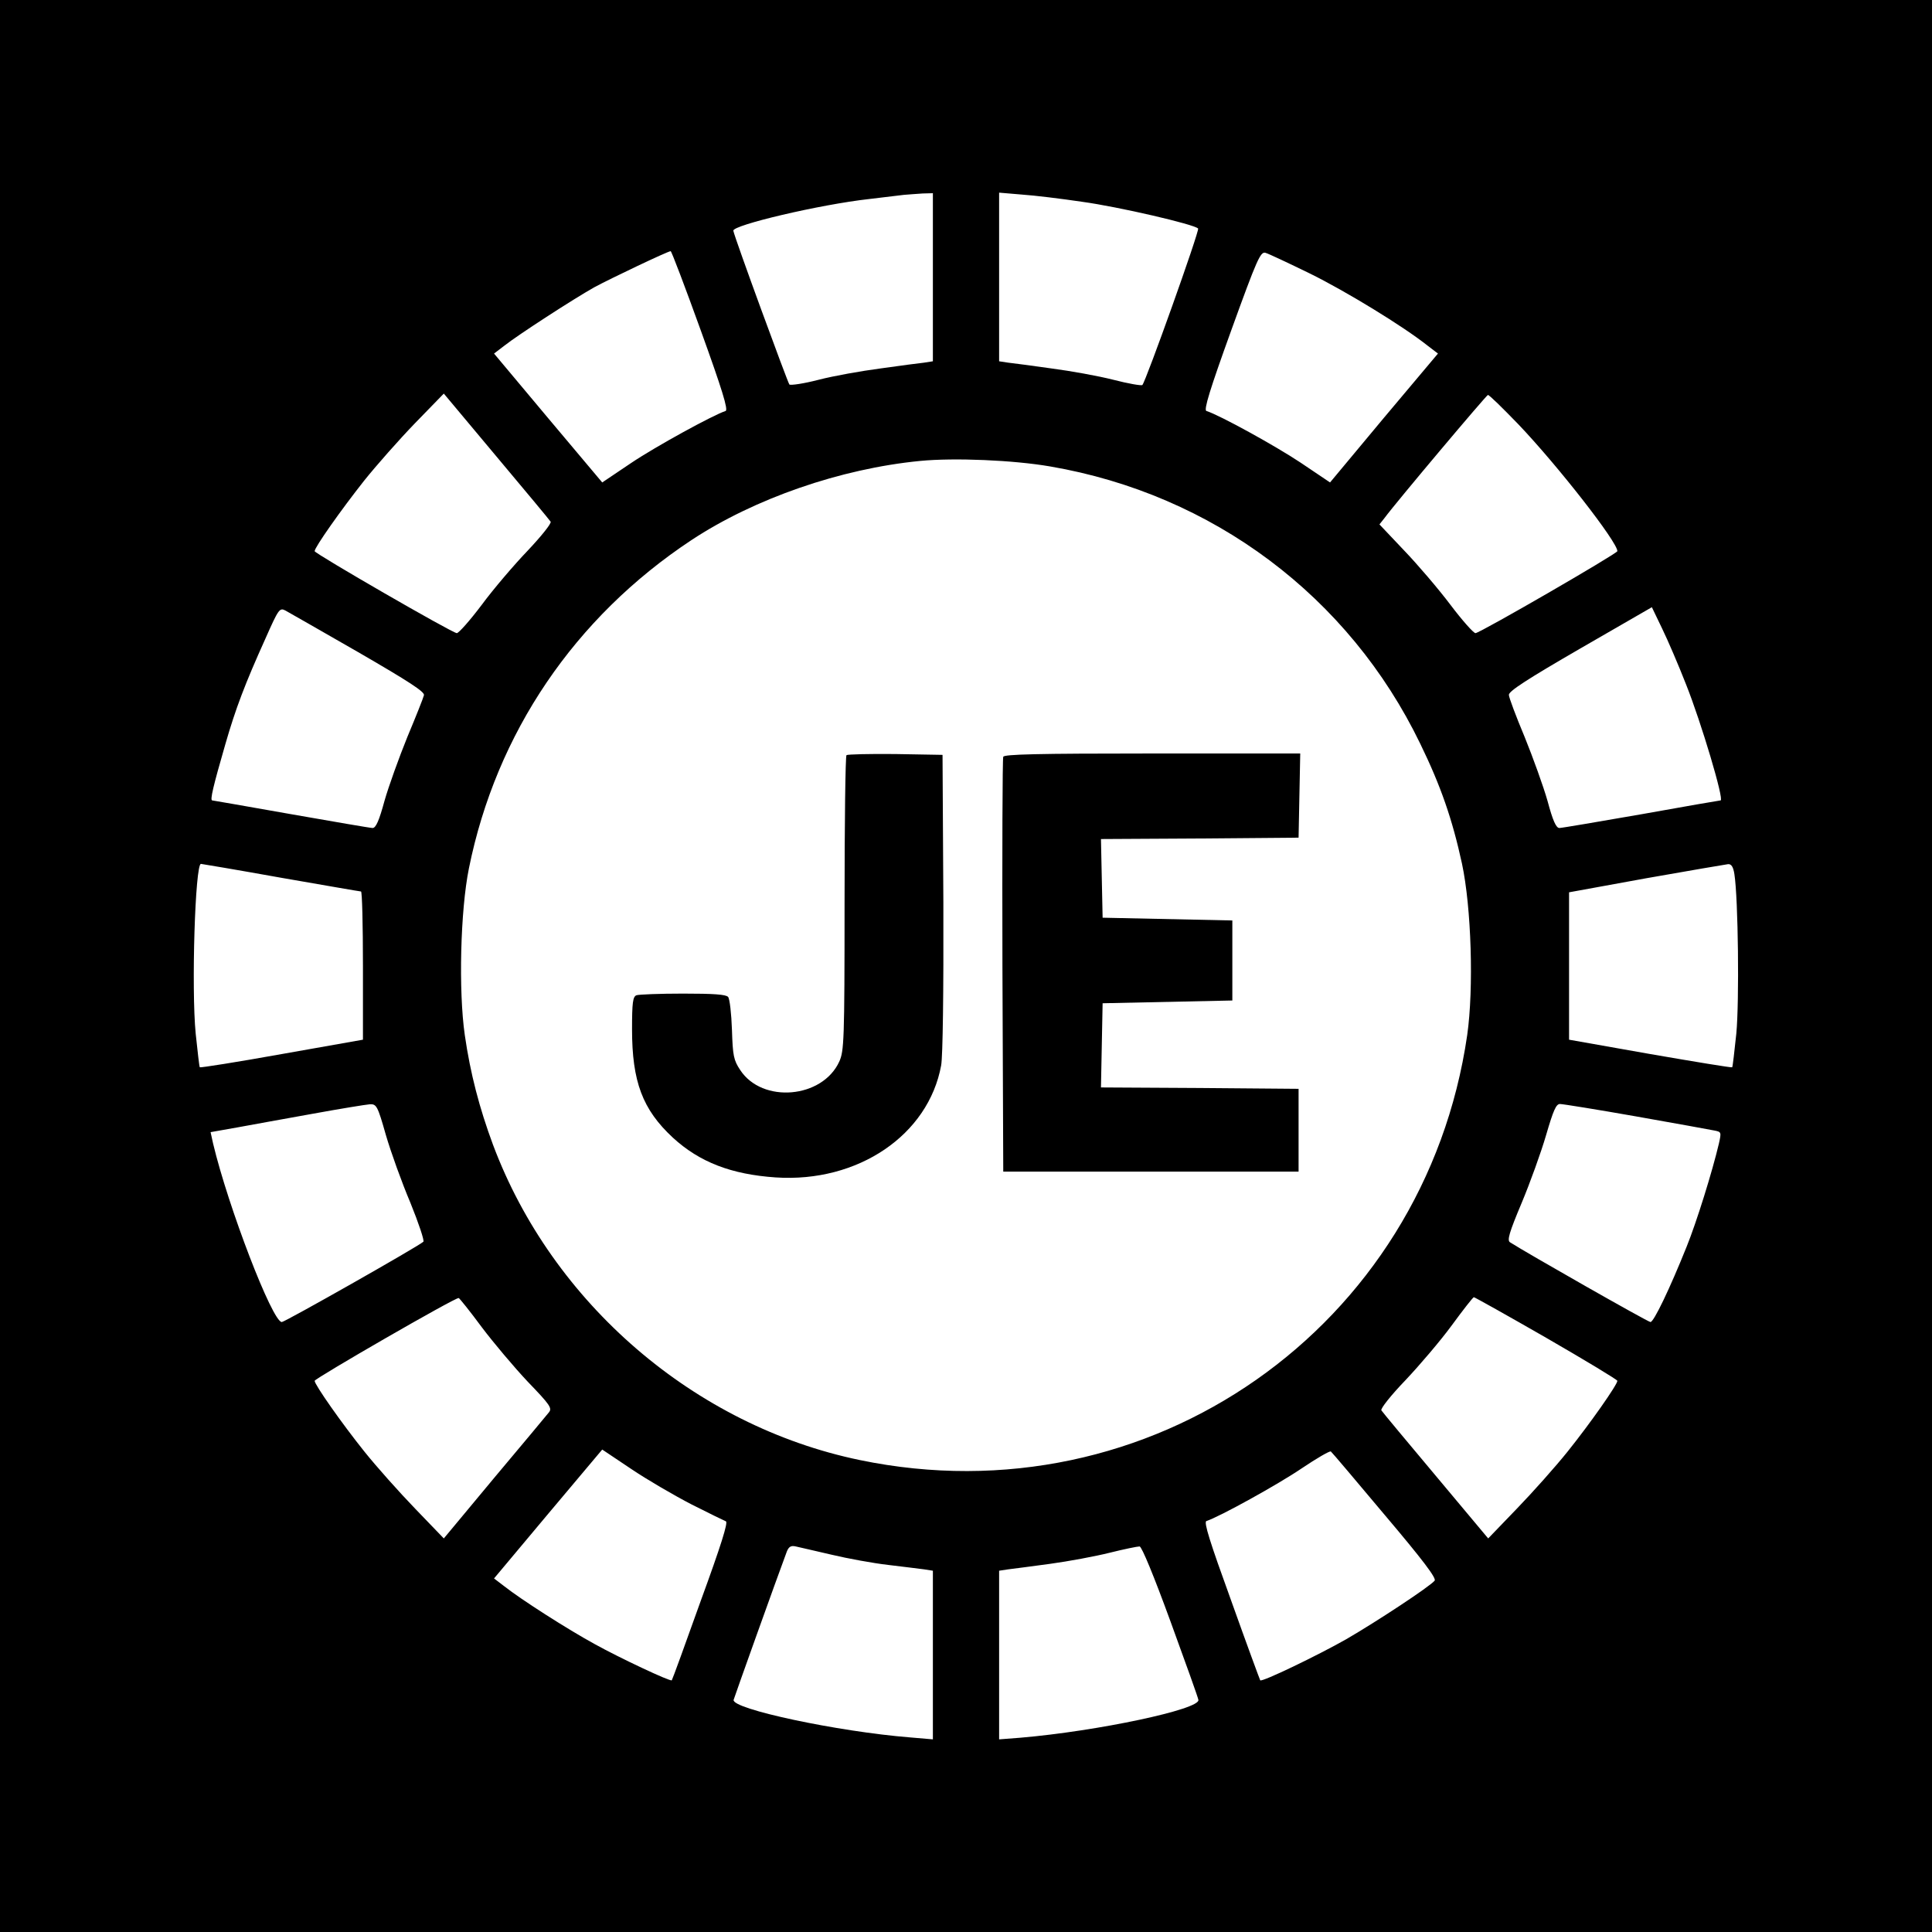
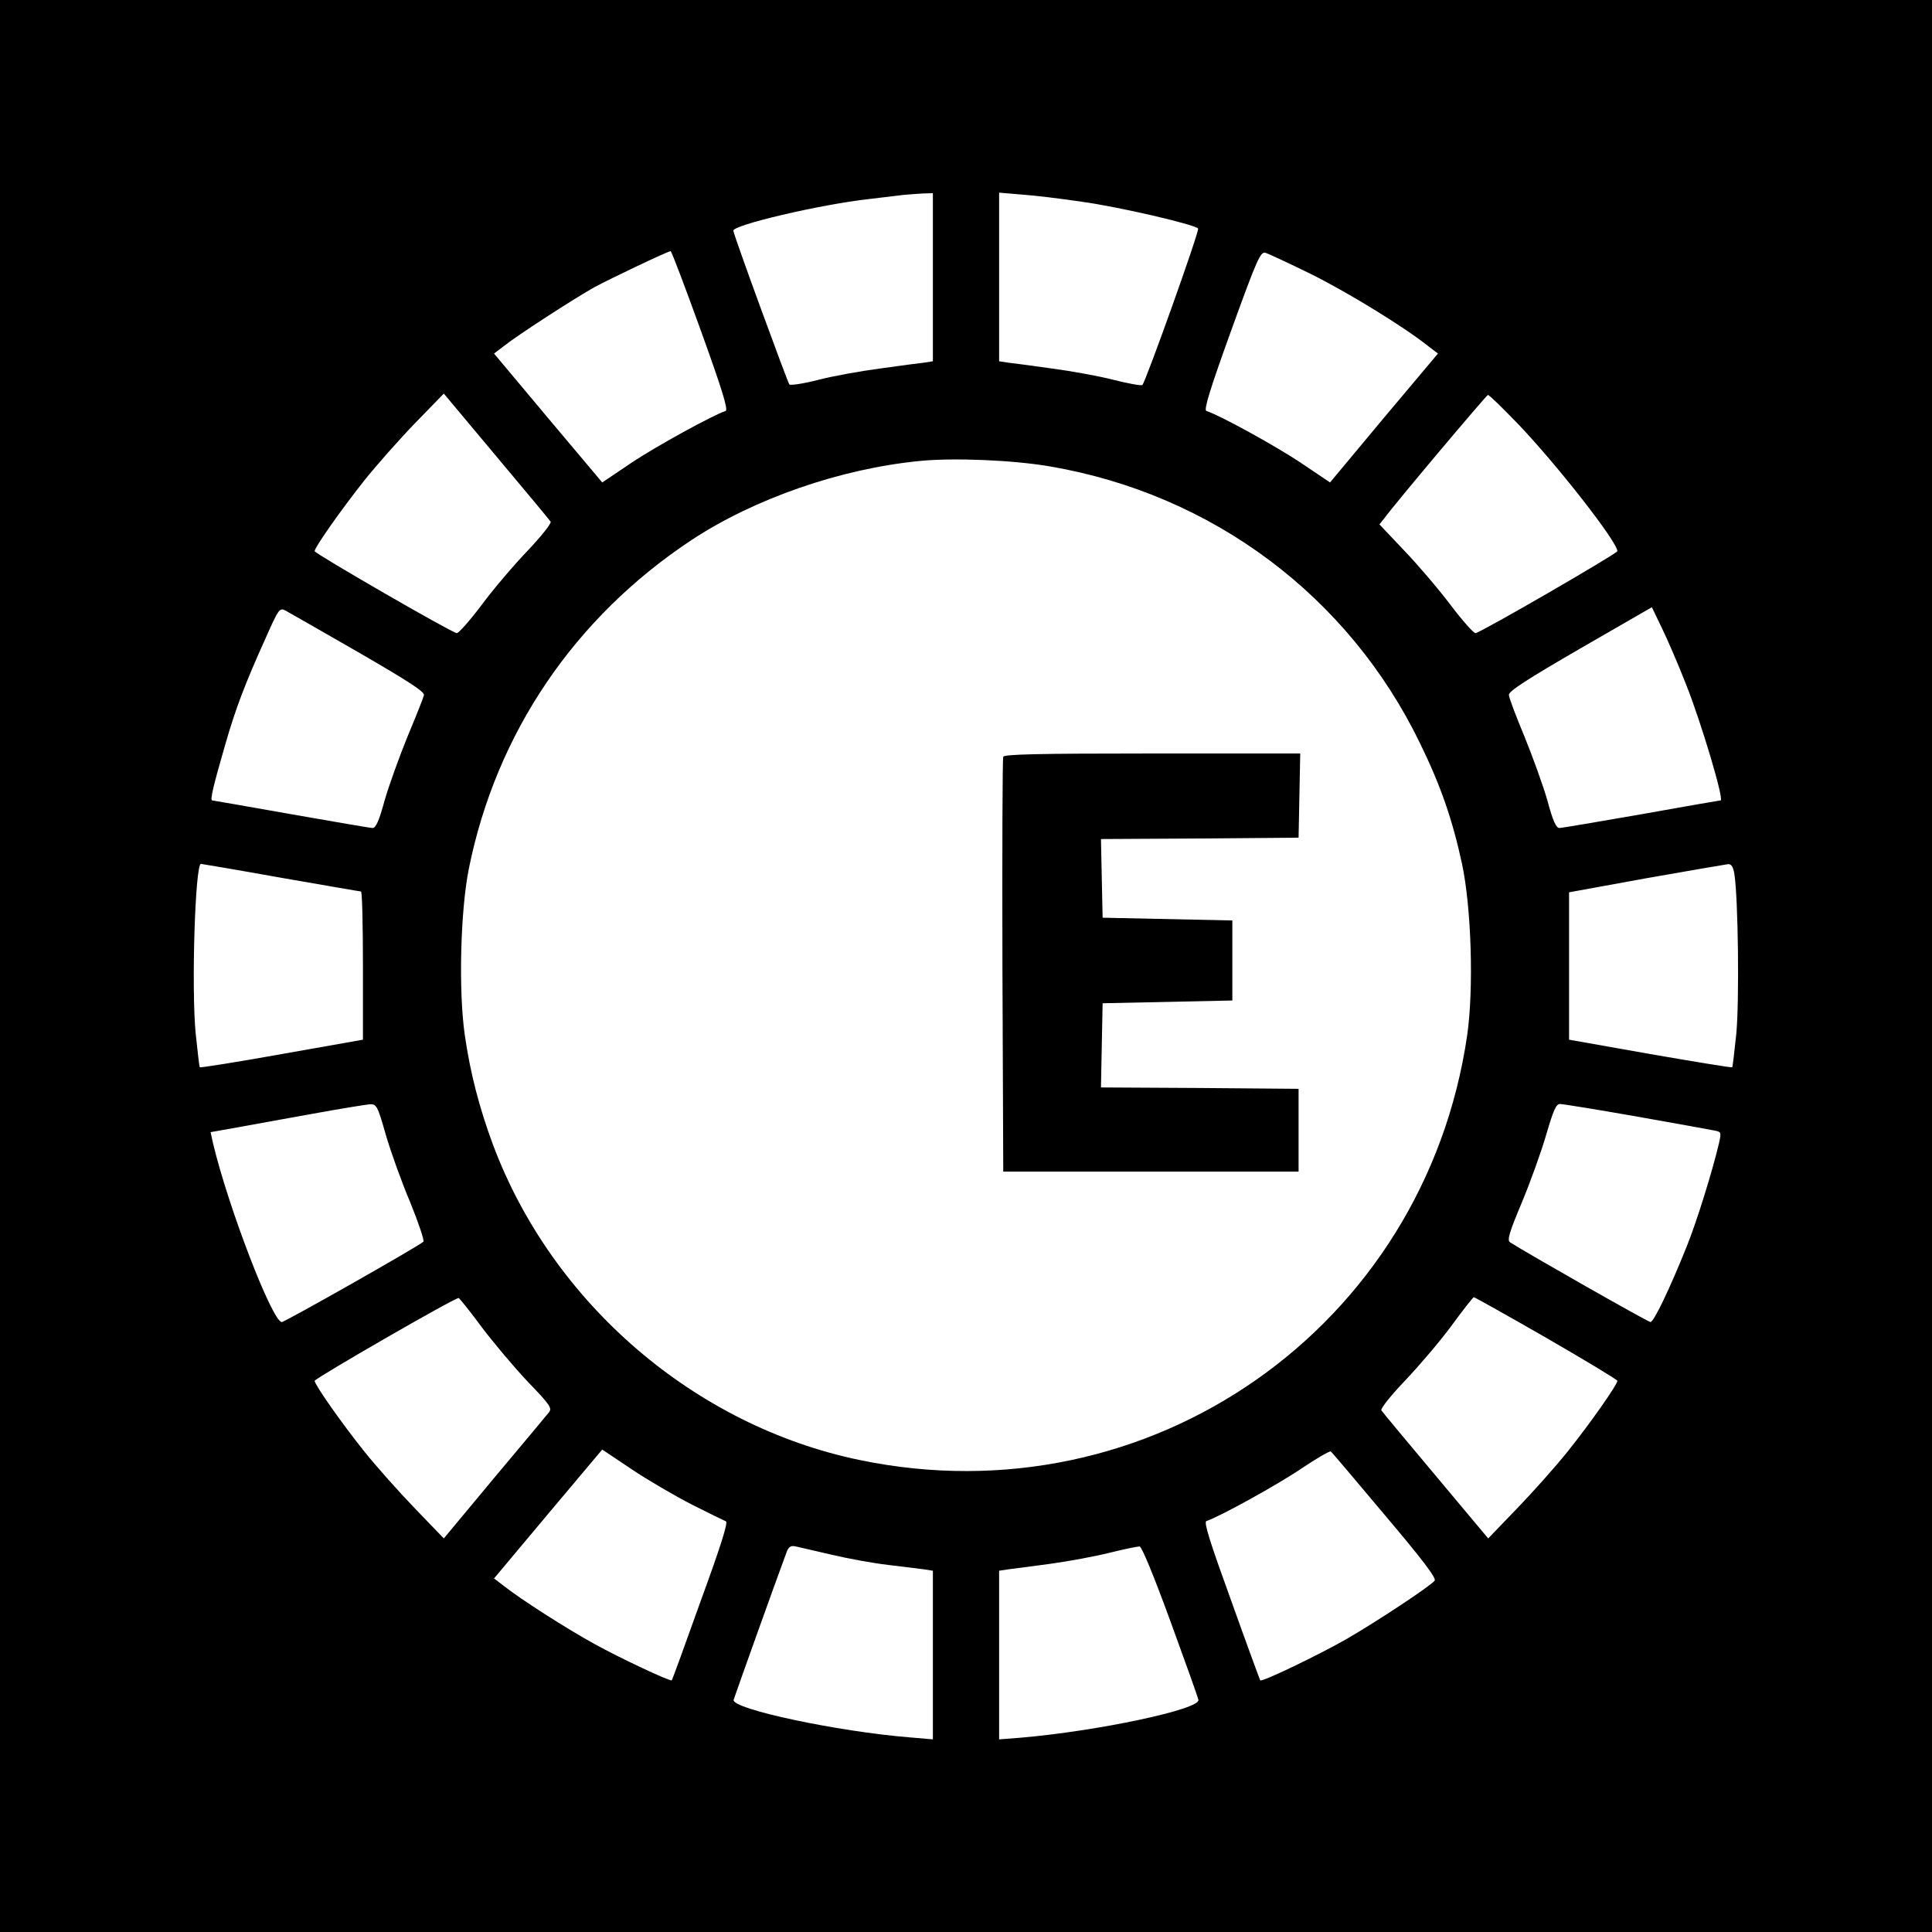
<svg xmlns="http://www.w3.org/2000/svg" version="1.0" width="700pt" height="700pt" viewBox="0 0 700 700" preserveAspectRatio="xMidYMid meet">
  <g transform="translate(0,700) scale(0.1,-0.1)" fill="#000000" stroke="none">
    <path d="M0 3500 l0 -3500 3500 0 3500 0 0 3500 0 3500 -3500 0 -3500 0 0 -3500z m3380 2495 l0 -304 -32 -5 c-18 -2 -89 -11 -158 -21 -69 -9 -170 -27 -224 -41 -54 -14 -102 -21 -106 -17 -6 7 -199 533 -203 557 -4 20 313 95 493 115 52 6 109 13 125 15 17 1 47 4 68 5 l37 1 0 -305z m540 274 c132 -18 408 -82 421 -97 6 -7 -189 -553 -202 -567 -4 -3 -51 5 -105 19 -55 14 -155 32 -224 41 -69 10 -140 19 -157 21 l-33 5 0 305 0 306 83 -7 c45 -3 143 -15 217 -26z m-1381 -466 c78 -216 100 -288 90 -292 -44 -14 -254 -129 -343 -189 l-104 -70 -196 233 -196 234 38 29 c48 38 250 169 325 211 57 31 267 131 277 131 3 0 52 -129 109 -287z m2207 206 c130 -64 338 -191 426 -261 l38 -29 -196 -233 -195 -234 -107 72 c-90 60 -293 172 -341 187 -10 4 12 76 90 292 94 260 106 286 124 281 11 -3 83 -37 161 -75z m-2751 -899 c4 -6 -34 -53 -83 -105 -49 -51 -125 -140 -167 -197 -43 -57 -83 -102 -90 -102 -19 2 -514 288 -515 297 0 14 96 150 179 255 44 55 127 149 184 208 l105 108 190 -227 c105 -125 194 -232 197 -237z m3506 353 c144 -151 360 -428 359 -460 -1 -9 -495 -295 -514 -297 -7 0 -48 46 -91 103 -43 57 -119 146 -168 197 l-89 94 19 24 c42 57 369 445 374 445 4 1 53 -47 110 -106z m-1696 -153 c589 -101 1083 -471 1341 -1005 74 -152 116 -273 151 -434 34 -159 43 -452 19 -621 -154 -1060 -1151 -1758 -2201 -1540 -598 124 -1114 568 -1329 1143 -49 132 -82 258 -102 397 -23 160 -16 451 15 604 99 490 383 909 806 1189 229 151 541 259 829 287 124 12 338 3 471 -20z m-2507 -673 c183 -106 242 -144 238 -156 -2 -9 -29 -77 -60 -151 -30 -74 -68 -179 -83 -232 -19 -70 -31 -98 -43 -98 -8 0 -141 23 -295 50 -154 27 -283 50 -286 50 -9 0 4 53 47 202 38 132 72 221 146 385 47 106 51 112 72 101 11 -6 130 -74 264 -151z m4811 -117 c55 -138 139 -420 125 -420 -2 0 -131 -22 -286 -50 -155 -27 -290 -50 -298 -50 -12 0 -24 27 -43 98 -15 53 -53 158 -83 232 -31 74 -57 143 -57 152 -2 13 68 58 258 168 l260 150 37 -77 c21 -43 60 -134 87 -203z m-5092 -700 c156 -27 287 -50 291 -50 4 0 7 -121 7 -269 l0 -268 -294 -52 c-161 -29 -295 -50 -297 -48 -2 1 -8 57 -15 122 -16 163 -2 615 19 615 2 0 133 -22 289 -50z m5267 13 c14 -89 18 -462 7 -578 -7 -65 -13 -120 -15 -122 -2 -2 -135 20 -297 48 l-294 52 0 267 0 267 280 51 c154 27 287 50 296 51 12 1 19 -10 23 -36z m-4886 -945 c18 -62 58 -173 89 -246 30 -74 51 -137 47 -141 -20 -18 -502 -291 -513 -291 -34 0 -194 416 -249 647 l-9 41 96 17 c53 10 177 32 276 50 99 18 191 33 205 34 24 1 28 -5 58 -111z m4530 67 c141 -25 269 -48 283 -51 26 -5 26 -6 17 -47 -24 -102 -81 -285 -117 -374 -61 -152 -119 -273 -131 -273 -9 0 -450 251 -509 289 -11 7 -3 35 42 142 31 74 71 185 89 247 26 89 36 112 50 112 10 0 134 -20 276 -45z m-4183 -763 c43 -57 118 -146 167 -198 81 -84 89 -96 77 -111 -8 -10 -97 -117 -198 -237 l-183 -220 -104 108 c-57 59 -140 152 -184 207 -81 101 -180 242 -180 256 1 9 512 304 522 300 3 -1 41 -48 83 -105z m3857 -39 c142 -82 258 -152 258 -156 0 -14 -99 -155 -180 -256 -44 -55 -127 -148 -184 -207 l-104 -108 -190 227 c-105 125 -194 232 -197 237 -4 6 35 55 87 109 51 54 127 143 168 199 41 56 77 102 80 102 3 0 121 -66 262 -147z m-3096 -604 c61 -31 117 -58 124 -61 9 -3 -19 -91 -91 -288 -56 -157 -103 -286 -105 -288 -4 -6 -189 81 -279 131 -99 54 -269 163 -327 209 l-38 29 196 234 196 233 106 -71 c58 -39 156 -96 218 -128z m2512 -39 c137 -162 187 -228 180 -237 -17 -21 -208 -147 -320 -212 -102 -58 -307 -157 -312 -149 -1 1 -49 131 -105 288 -78 215 -100 285 -90 289 47 15 260 133 344 190 55 37 103 65 107 62 4 -3 92 -107 196 -231z m-2005 -143 c59 -14 152 -31 205 -37 53 -6 112 -14 130 -16 l32 -5 0 -305 0 -306 -82 7 c-263 21 -647 103 -640 136 3 11 157 442 193 538 7 17 15 22 32 18 12 -3 71 -16 130 -30z m1228 -242 c54 -148 100 -276 101 -284 7 -34 -364 -113 -644 -137 l-78 -6 0 305 0 306 33 5 c17 2 86 11 152 20 66 9 163 27 215 40 52 13 101 23 109 23 8 -1 51 -105 112 -272z" />
-     <path d="M3067 4264 c-4 -4 -7 -246 -7 -538 0 -497 -2 -534 -19 -572 -61 -134 -279 -153 -359 -31 -24 36 -27 52 -30 146 -2 58 -8 112 -14 119 -8 9 -53 12 -163 12 -85 0 -160 -3 -169 -6 -13 -5 -16 -26 -16 -123 0 -190 38 -291 148 -393 97 -89 212 -133 372 -144 299 -20 554 154 600 406 6 34 9 264 8 590 l-3 535 -171 3 c-93 1 -173 -1 -177 -4z" />
    <path d="M3635 4258 c-3 -7 -4 -348 -3 -758 l3 -745 535 0 535 0 0 150 0 150 -358 3 -358 2 3 153 3 152 235 5 235 5 0 145 0 145 -235 5 -235 5 -3 142 -3 143 358 2 358 3 3 153 3 152 -536 0 c-419 0 -537 -3 -540 -12z" />
  </g>
</svg>